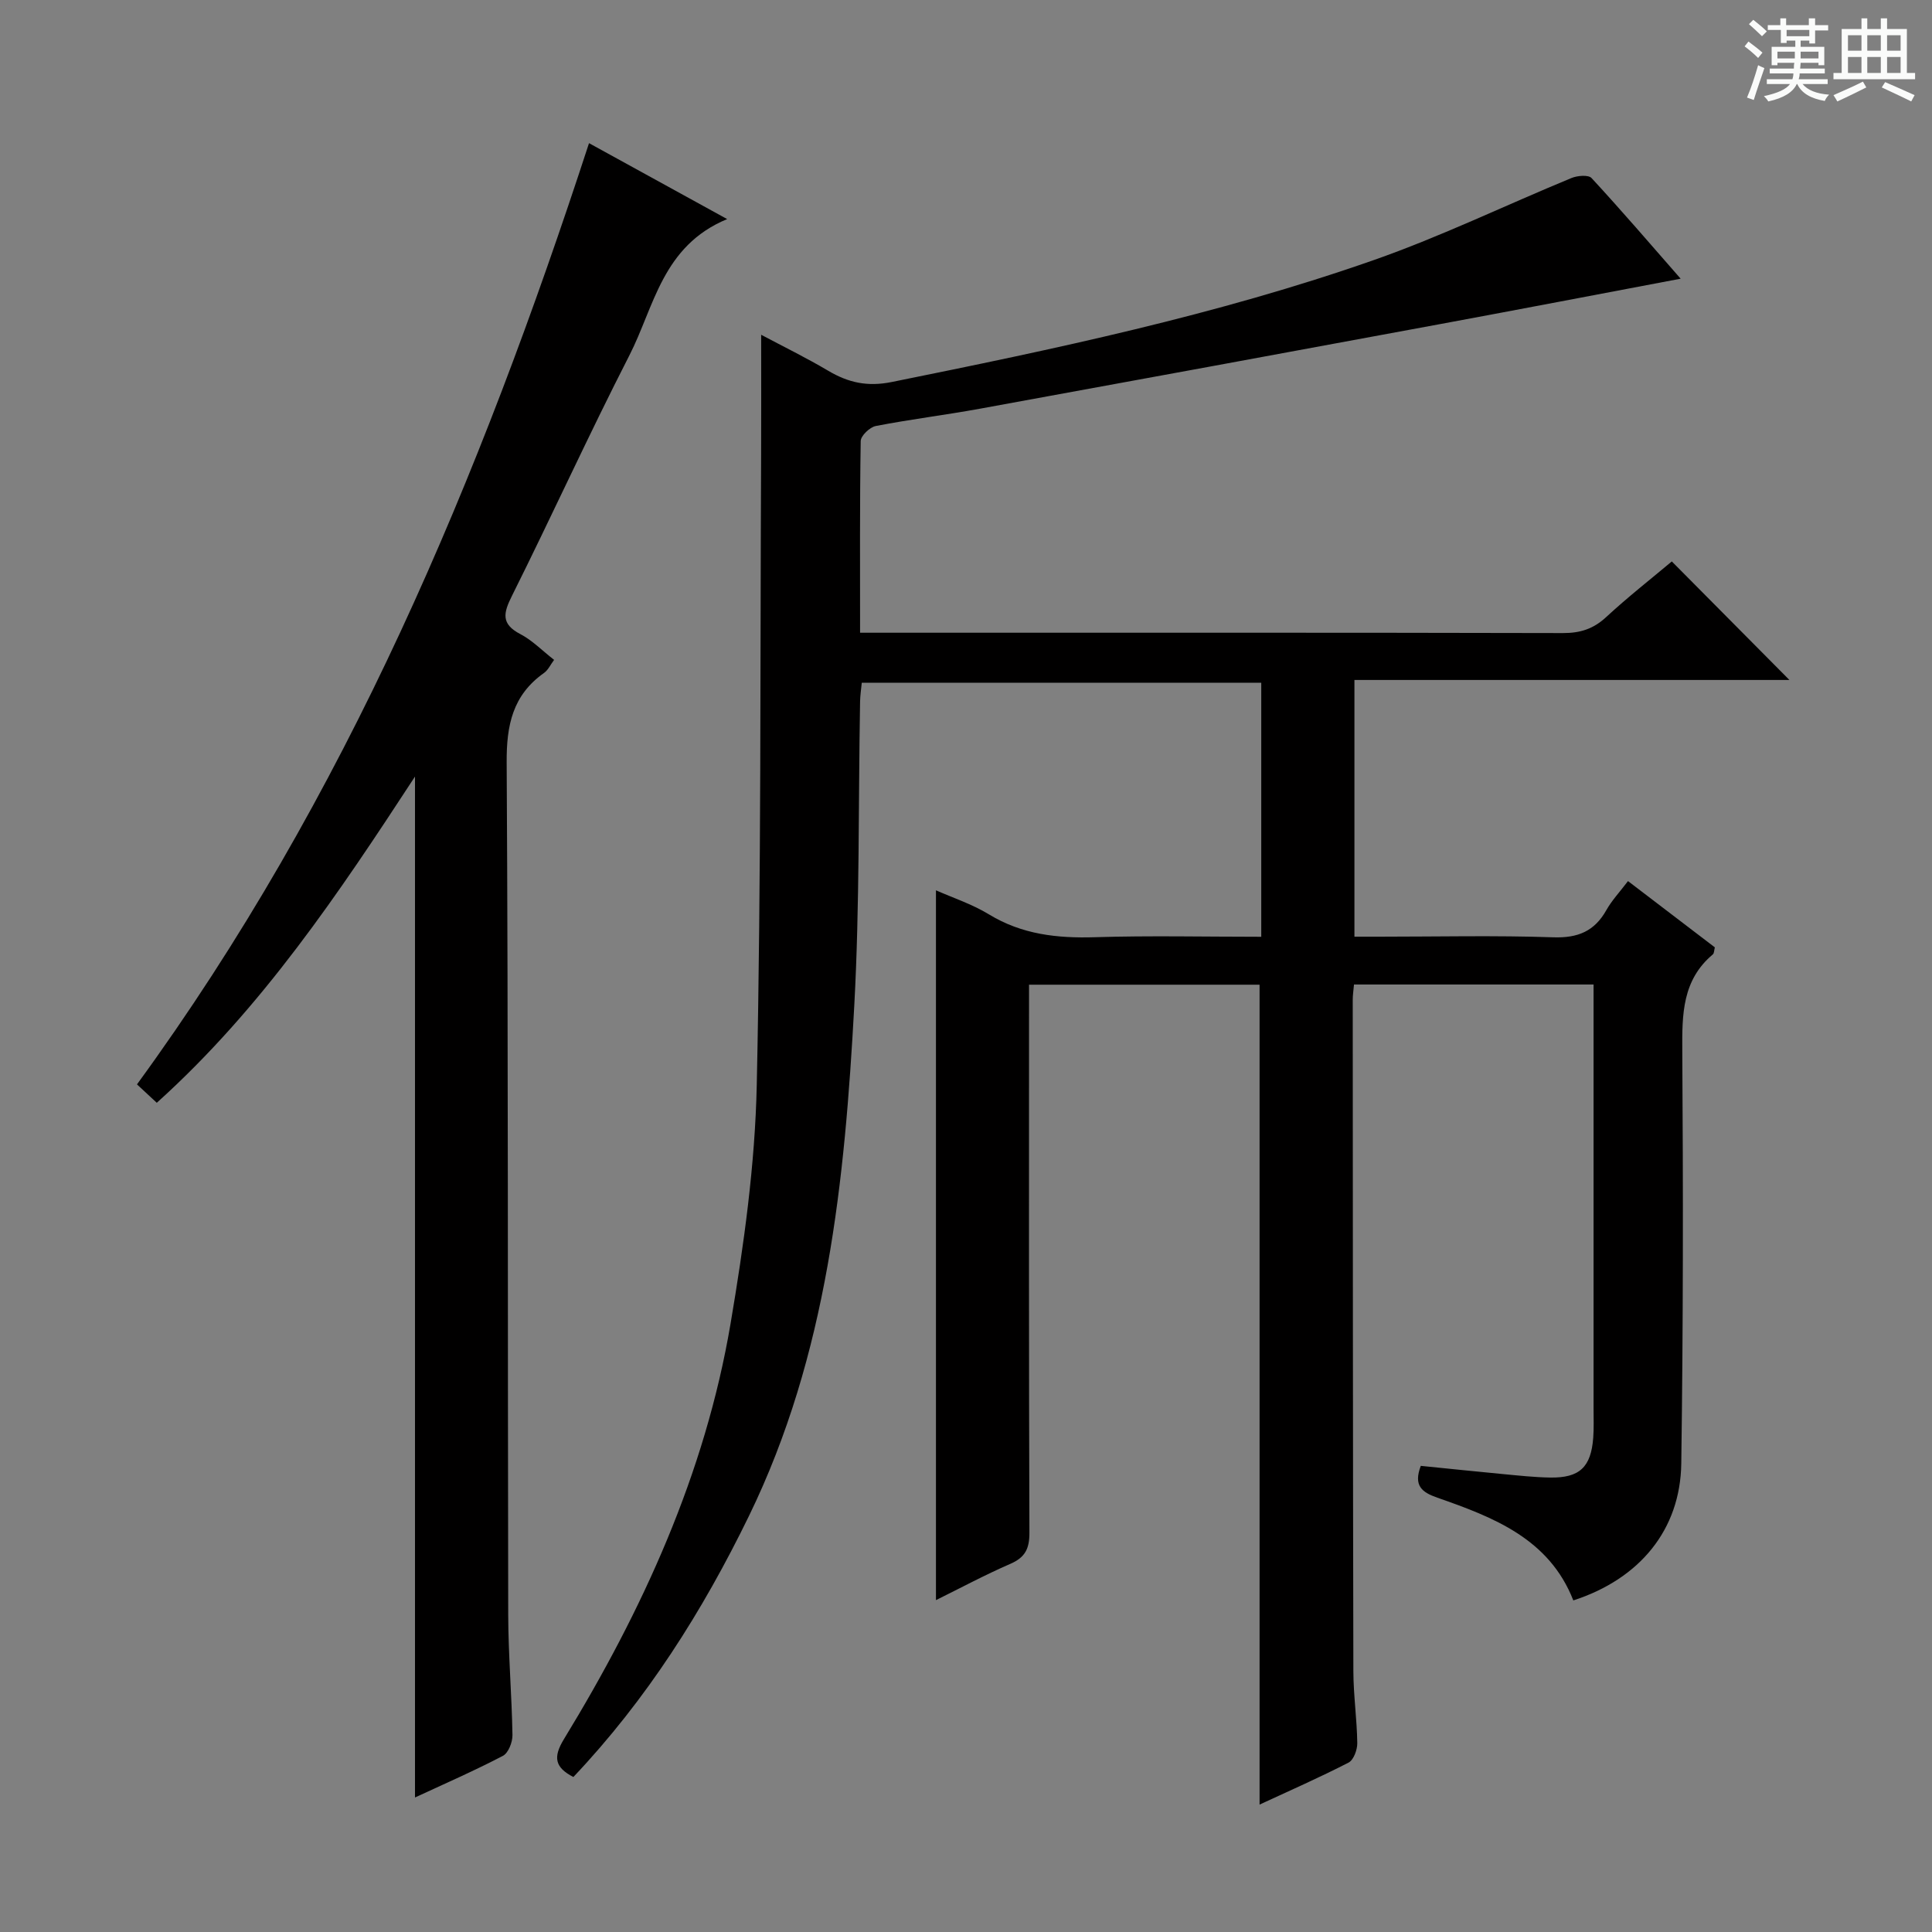
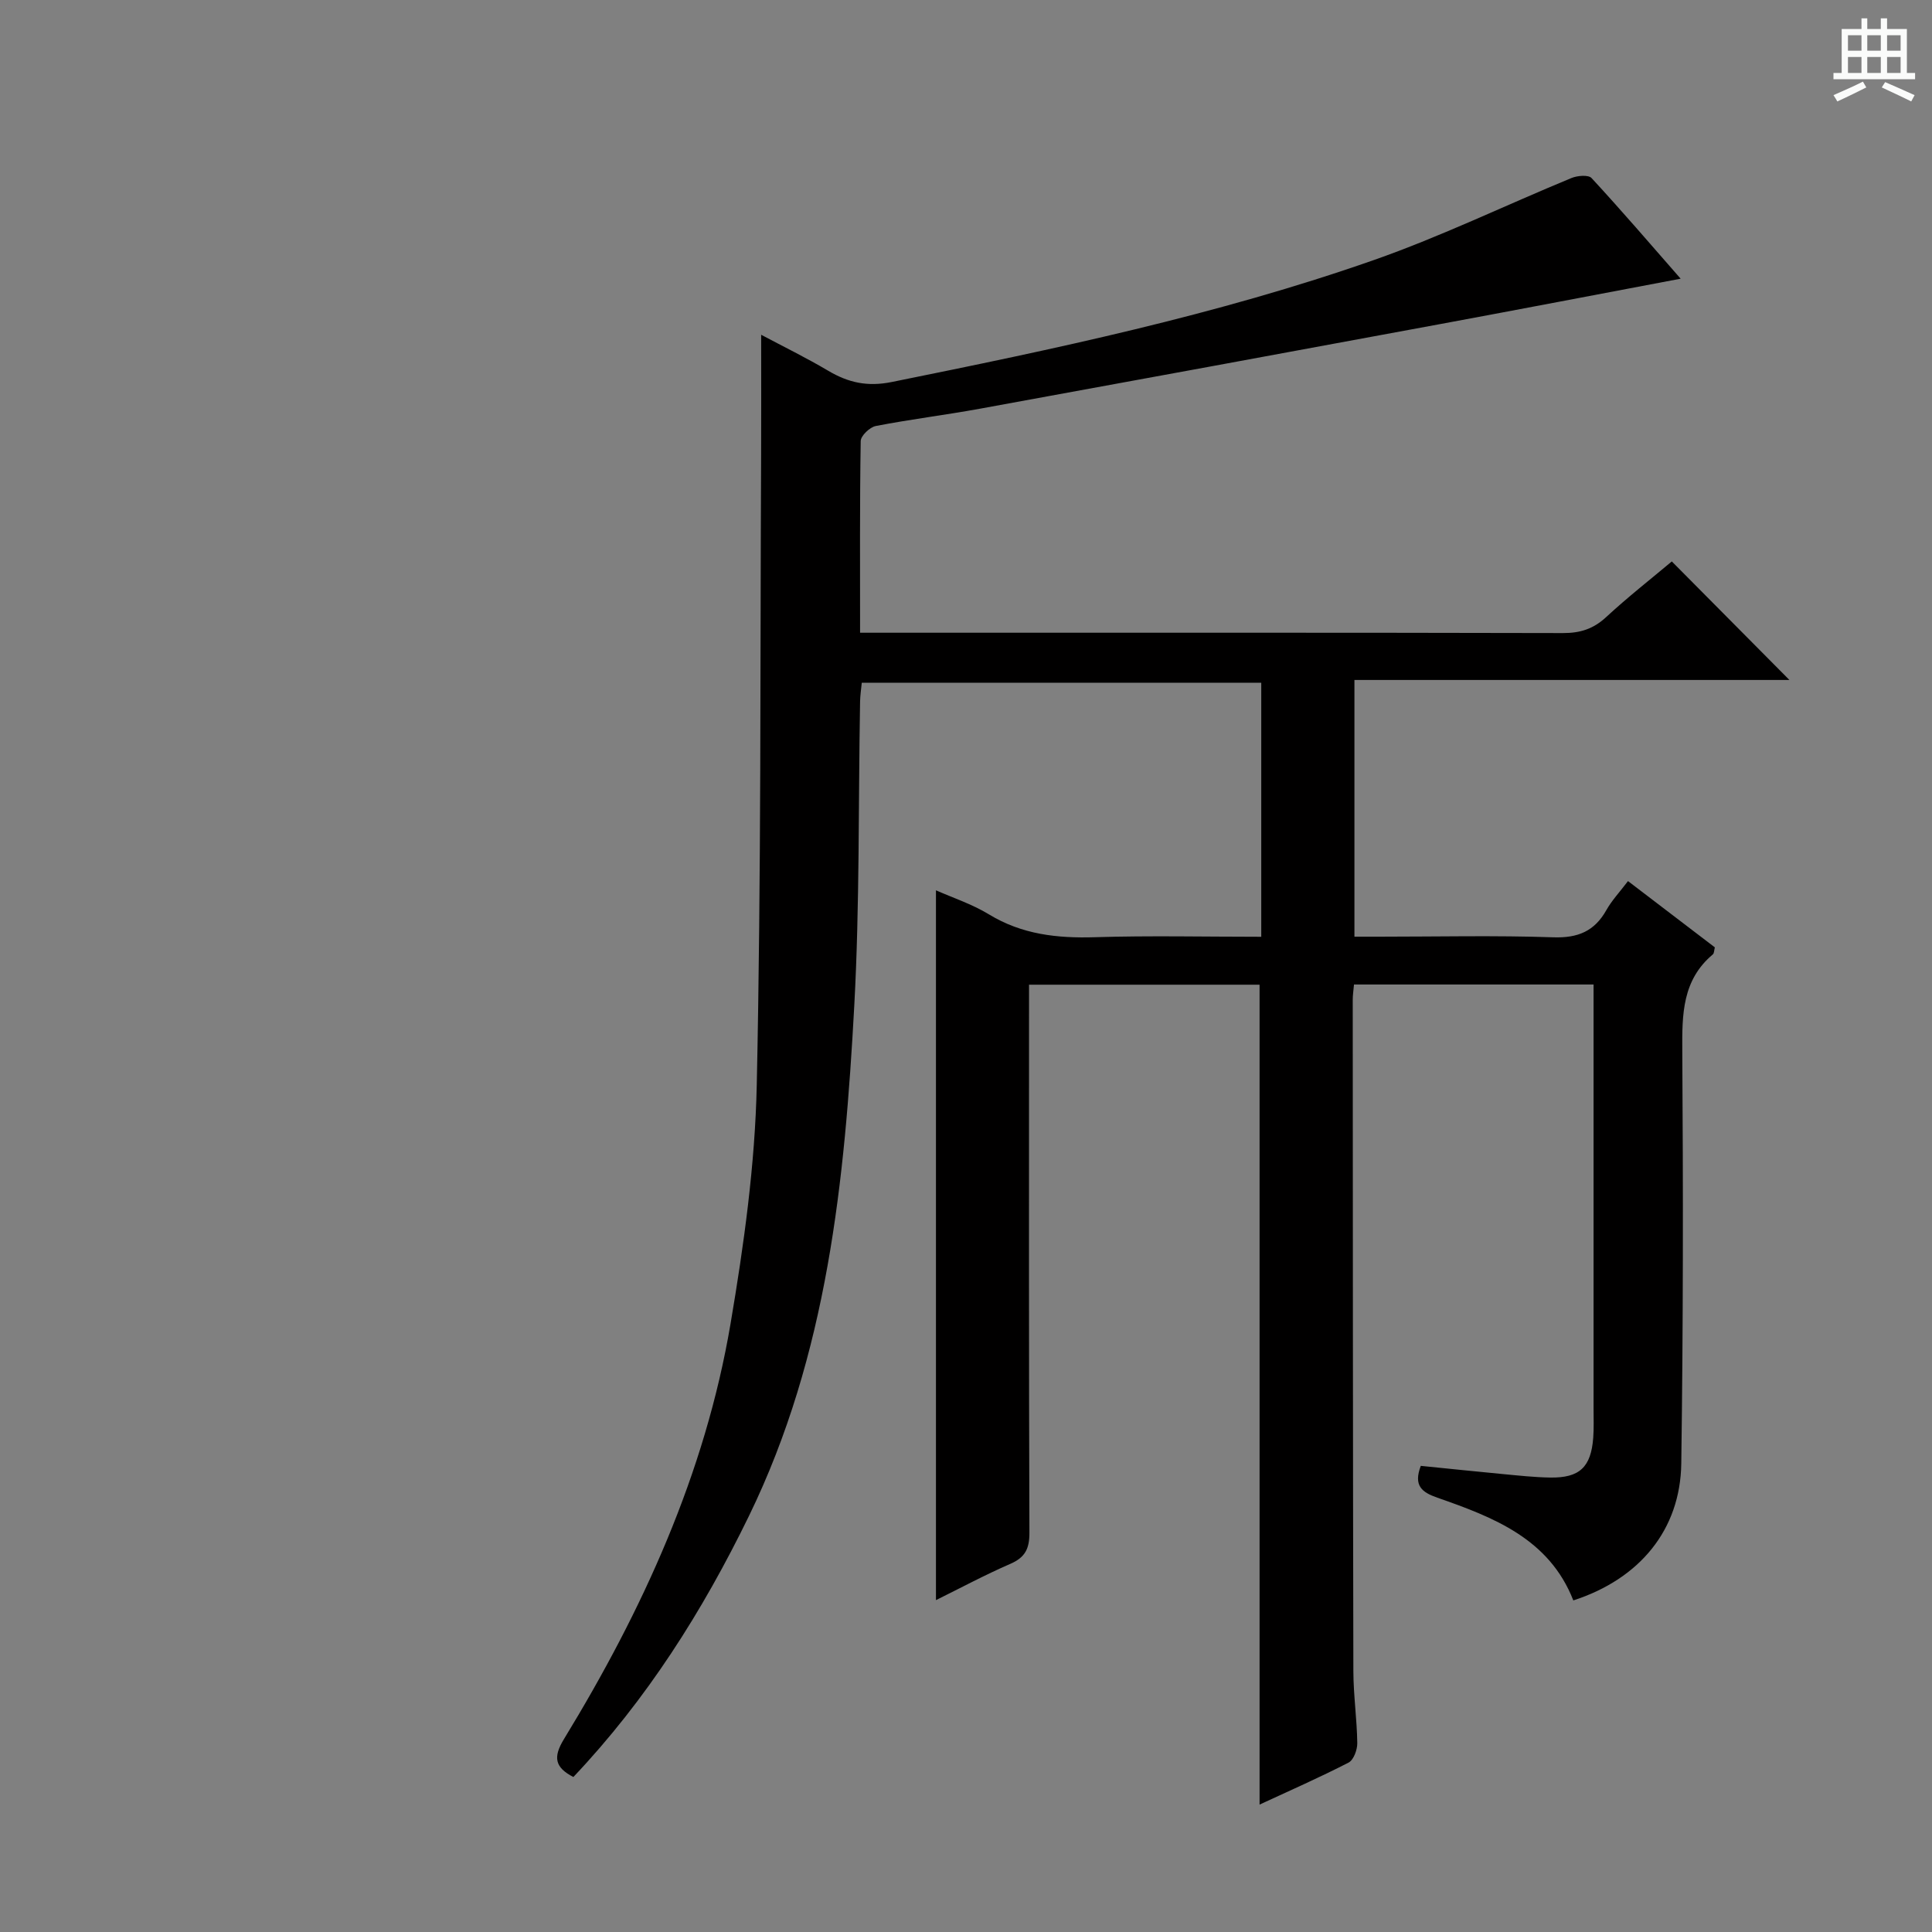
<svg xmlns="http://www.w3.org/2000/svg" enable-background="new 0 0 400 400" viewBox="0 0 400 400">
  <rect x="0" y="0" width="400" height="400" fill="#808080" stroke="none" />
-   <path d="m361.2 9.6.8-1c.9.7 1.9 1.4 2.9 2.3l-.9 1.1c-1-1-2-1.8-2.8-2.4zm.5 10.6c.9-2.1 1.6-4.3 2.3-6.7.4.2.8.4 1.3.6-.7 2.1-1.5 4.3-2.2 6.6zm.4-15.2.9-.9c1 .8 2 1.6 2.8 2.4l-1 1c-.9-.9-1.8-1.7-2.7-2.5zm12.5-1.2h1.2v1.4h2.7v1.1h-2.7v2.7h-1.2v-.6h-1.8v1.3h4.9v3.8h-1.2v-.5h-3.7c0 .4-.1.9-.1 1.2h5.1v1h-5.2c0 .5-.1.9-.2 1.2h6v1h-5.2c1.1 1.3 2.9 2 5.5 2.2-.4.4-.7.8-.9 1.3-2.9-.5-4.8-1.6-5.7-3.5h-.1c-.8 1.7-2.7 2.9-5.9 3.6-.2-.4-.6-.8-.9-1.1 2.8-.6 4.6-1.4 5.4-2.5h-4.8v-1h5.3c.1-.3.2-.7.2-1.2h-4.9v-1h5c0-.4 0-.8.1-1.2h-3.5v.5h-1.2v-3.8h4.9v-1.3h-1.8v.5h-1.2v-2.7h-2.7v-1h2.6v-1.4h1.2v1.4h4.7v-1.4zm-6.6 8.3h3.6c0-.4 0-.9 0-1.4h-3.6zm1.9-4.6h4.7v-1.3h-4.7zm6.6 3.2h-3.7v1.4h3.7z" fill="#fafbfa" />
  <path d="m385.3 3.8h1.3v2.2h2.8v-2.2h1.3v2.2h4.1v9.1h1.7v1.3h-16.9v-1.3h1.7v-9.1h4.1v-2.2zm.4 13.1.7 1.2c-1.8.9-3.8 1.9-6 2.9-.2-.4-.5-.8-.8-1.3 2.3-1 4.3-1.9 6.1-2.8zm-3.1-6.4h2.8v-3.2h-2.8zm0 4.6h2.8v-3.3h-2.8zm4-4.6h2.8v-3.2h-2.8zm0 4.6h2.8v-3.3h-2.8zm3.7 1.9c2.1.9 4.1 1.8 6.1 2.7l-.7 1.3c-2.2-1.1-4.2-2-6.1-2.9zm3.2-9.7h-2.8v3.2h2.8zm-2.8 7.8h2.8v-3.3h-2.8z" fill="#fafbfa" />
  <g fill="#010000">
    <path d="m178.07 131h6.04c46.5 0 92.99-.04 139.49.07 3.57.01 6.3-.86 8.94-3.31 4.51-4.17 9.36-7.97 13.59-11.52 8.3 8.36 16.45 16.58 24.35 24.54-29.12 0-59.42 0-90.06 0v53.15h5.2c12 0 24.01-.28 35.99.13 5.09.17 8.51-1.26 10.97-5.63 1.12-2 2.74-3.71 4.48-6.01 6.14 4.69 12.03 9.18 17.98 13.72-.16.6-.13 1.22-.42 1.46-6.33 5.32-6.37 12.39-6.32 19.92.19 28.49.19 56.99-.21 85.48-.19 13.73-8.62 23.9-22.35 28.35-4.99-12.76-16.48-17.2-28.15-21.27-3.18-1.11-5-2.46-3.43-6.59 5.48.55 11.17 1.15 16.88 1.69 3.31.31 6.62.68 9.94.73 6.06.09 8.42-2.16 8.88-8.22.15-1.99.07-4 .07-6 0-27.33 0-54.66 0-81.99 0-1.82 0-3.64 0-5.87-16.67 0-33.04 0-49.6 0-.1 1.2-.26 2.17-.26 3.14.02 46.33.03 92.66.13 138.99.01 4.98.74 9.95.81 14.93.02 1.38-.76 3.5-1.81 4.04-6.03 3.1-12.25 5.83-18.42 8.69 0-56.67 0-112.99 0-169.75-15.45 0-31.32 0-47.73 0v5.98c0 35.83-.05 71.66.08 107.49.01 3.3-.88 5.1-3.93 6.43-5.27 2.29-10.36 5.02-15.42 7.52 0-49.26 0-98.06 0-146.96 3.45 1.53 7.45 2.84 10.95 4.97 6.85 4.18 14.16 4.98 21.98 4.74 11.31-.35 22.64-.09 34.42-.09 0-17.62 0-34.97 0-52.6-27.56 0-54.97 0-82.71 0-.13 1.37-.33 2.64-.35 3.92-.37 20.98-.07 41.99-1.2 62.92-1.97 36.25-5.54 72.25-21.8 105.66-9.61 19.74-21.19 38.04-36.36 54.06-3.81-1.97-4.26-4.06-1.96-7.83 16.31-26.72 29.23-54.95 34.5-86.01 2.77-16.34 5.08-32.95 5.43-49.48.93-43.46.69-86.94.9-130.41.04-8.1.01-16.2.01-24.87 4.63 2.46 9.36 4.77 13.88 7.45 4.17 2.47 8.12 3.35 13.16 2.33 33.69-6.81 67.32-13.86 99.81-25.25 13.91-4.88 27.26-11.35 40.91-16.98 1.23-.51 3.51-.7 4.16 0 6.17 6.68 12.1 13.58 18.45 20.84-17.02 3.22-33.29 6.34-49.58 9.36-31.81 5.89-63.62 11.75-95.45 17.55-7.18 1.31-14.44 2.2-21.61 3.59-1.24.24-3.1 2.02-3.12 3.11-.21 12.99-.13 25.97-.13 39.69z" />
-     <path d="m85.92 372.15c0-70.65 0-140.71 0-211.37-15.73 24.07-31.64 47.89-53.46 67.54-1.45-1.35-2.72-2.54-4.1-3.81 43.33-59.39 70.97-125.56 93.59-194.87 8.99 4.94 18.18 9.99 28.6 15.72-13.46 5.57-15.09 18.16-20.26 28.25-8.41 16.42-16.05 33.23-24.29 49.74-1.78 3.56-2.33 5.82 1.74 7.94 2.46 1.28 4.49 3.39 6.98 5.33-.75.99-1.23 2.1-2.08 2.7-6.49 4.59-7.79 10.79-7.74 18.53.34 58.82.2 117.64.32 176.46.02 8.31.74 16.62.88 24.93.02 1.46-.85 3.7-1.98 4.29-6 3.13-12.21 5.84-18.2 8.62z" />
  </g>
</svg>